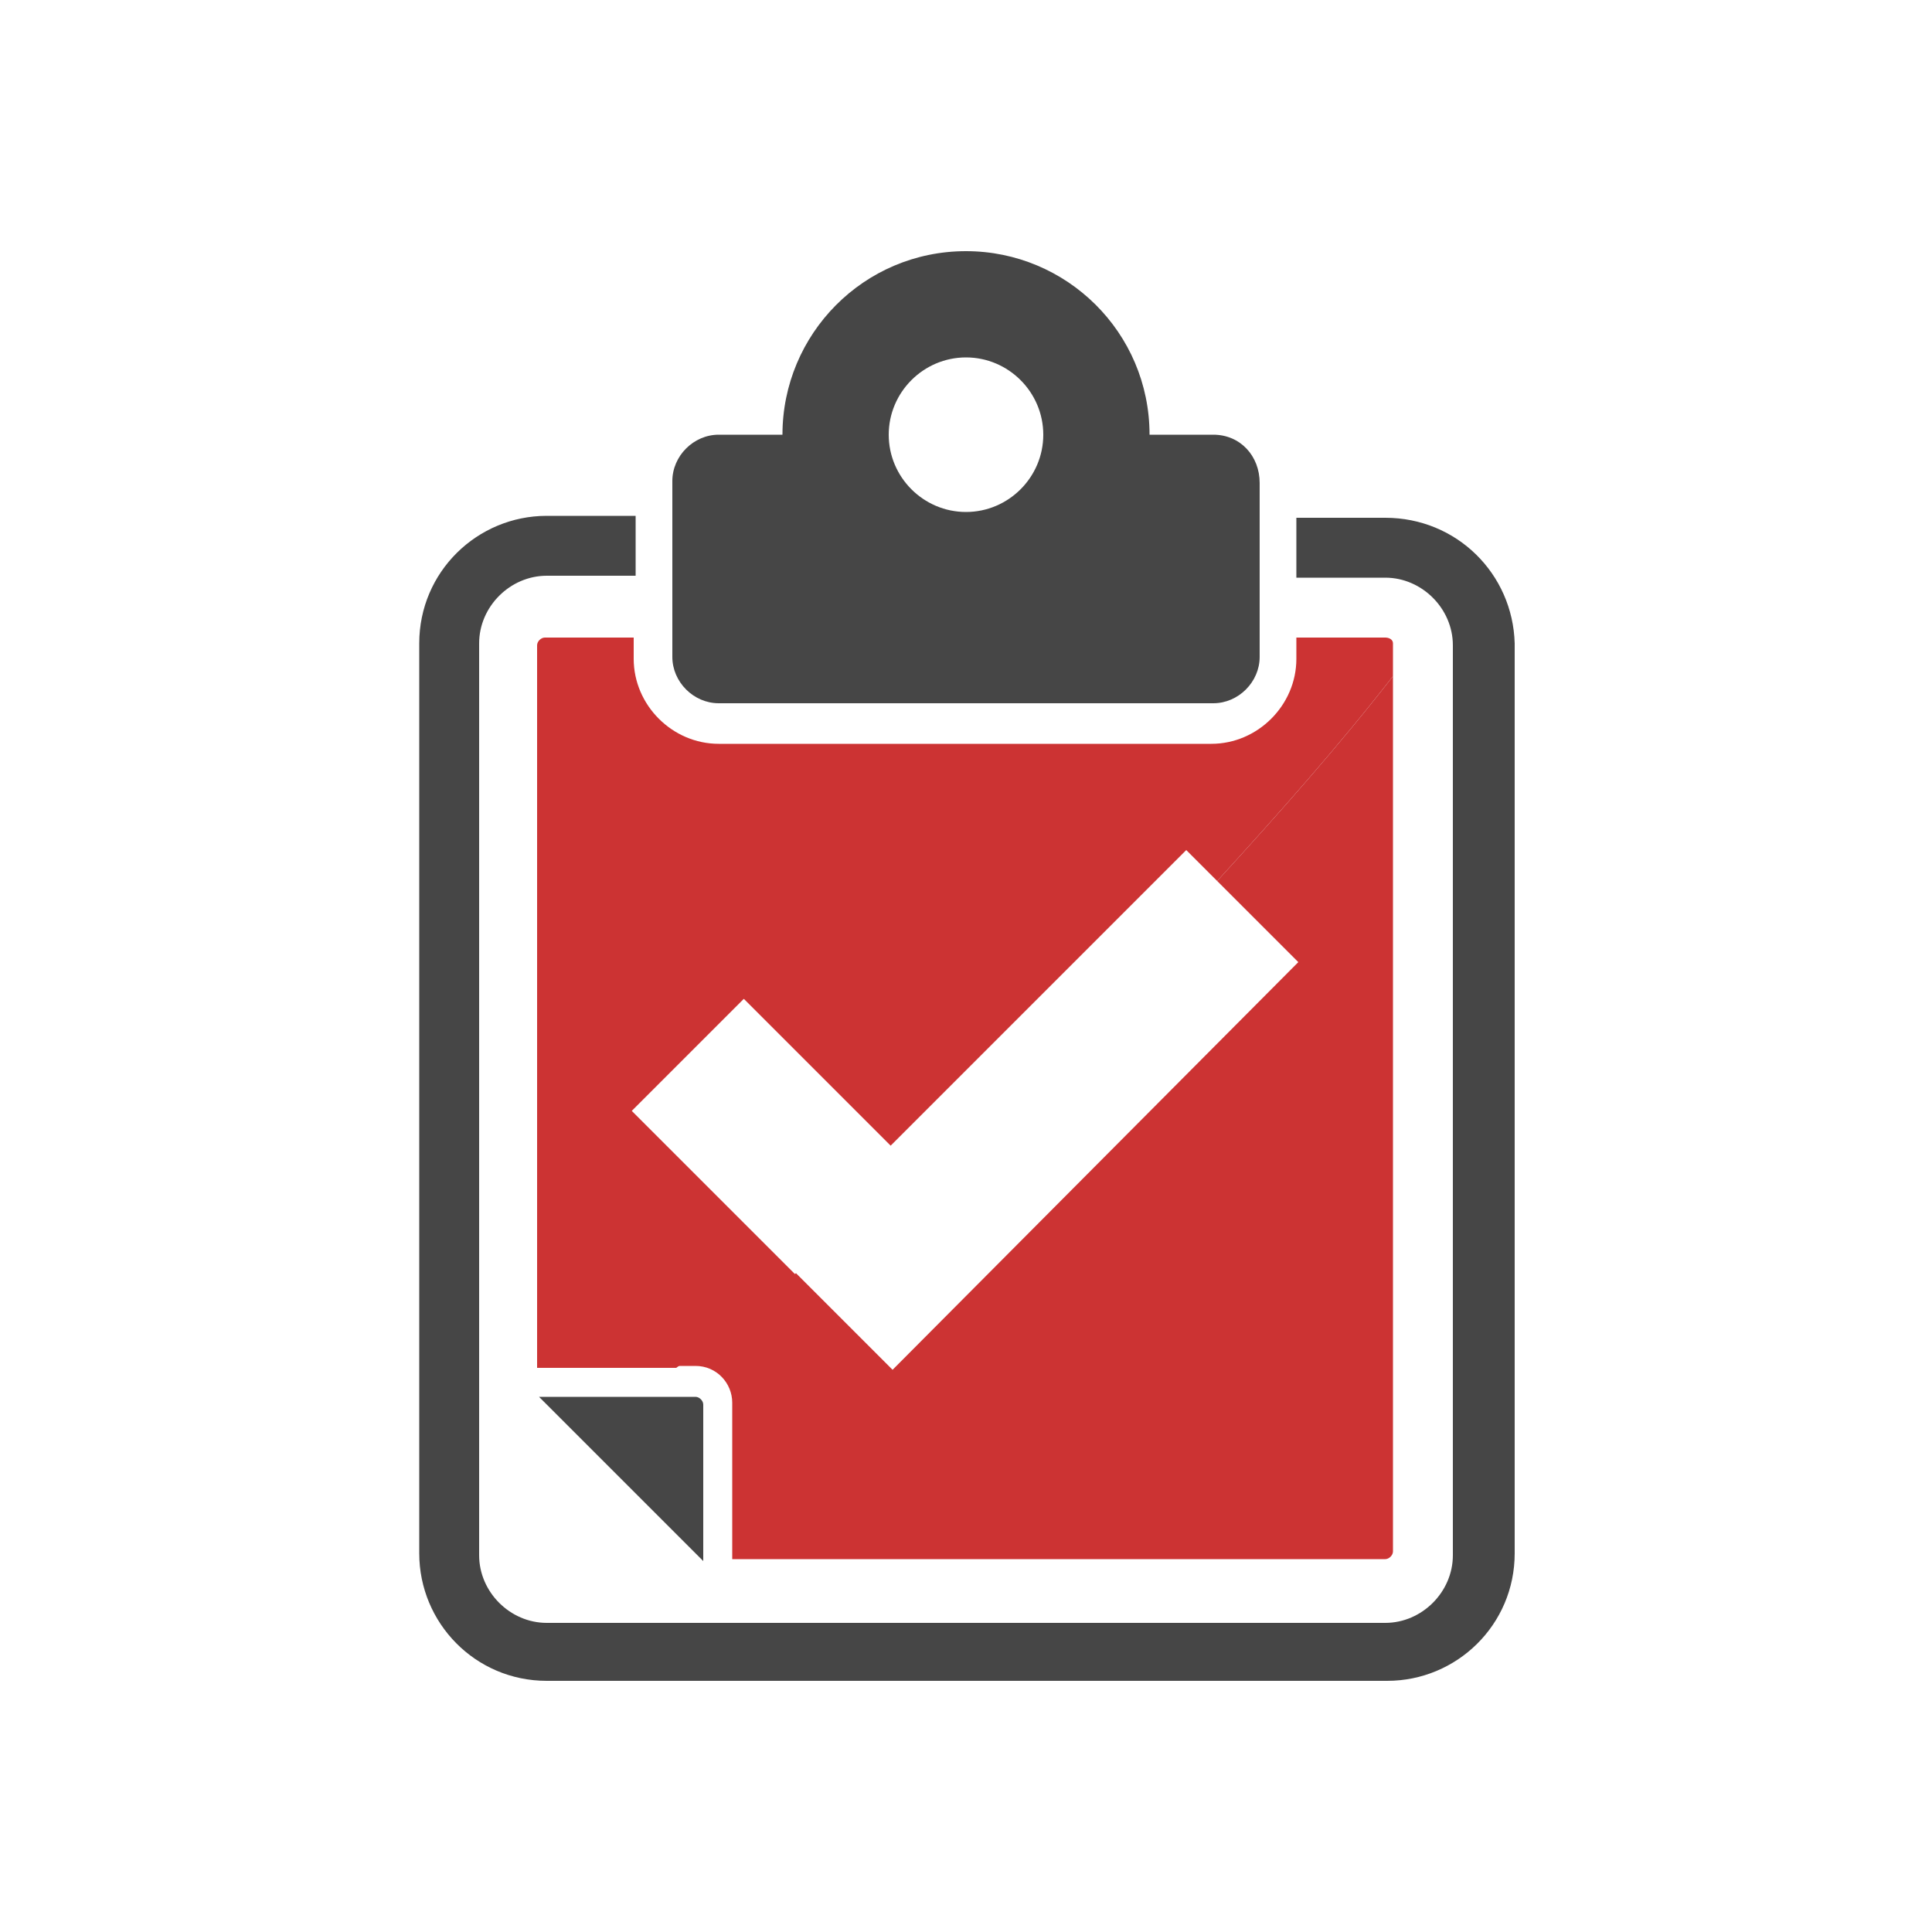
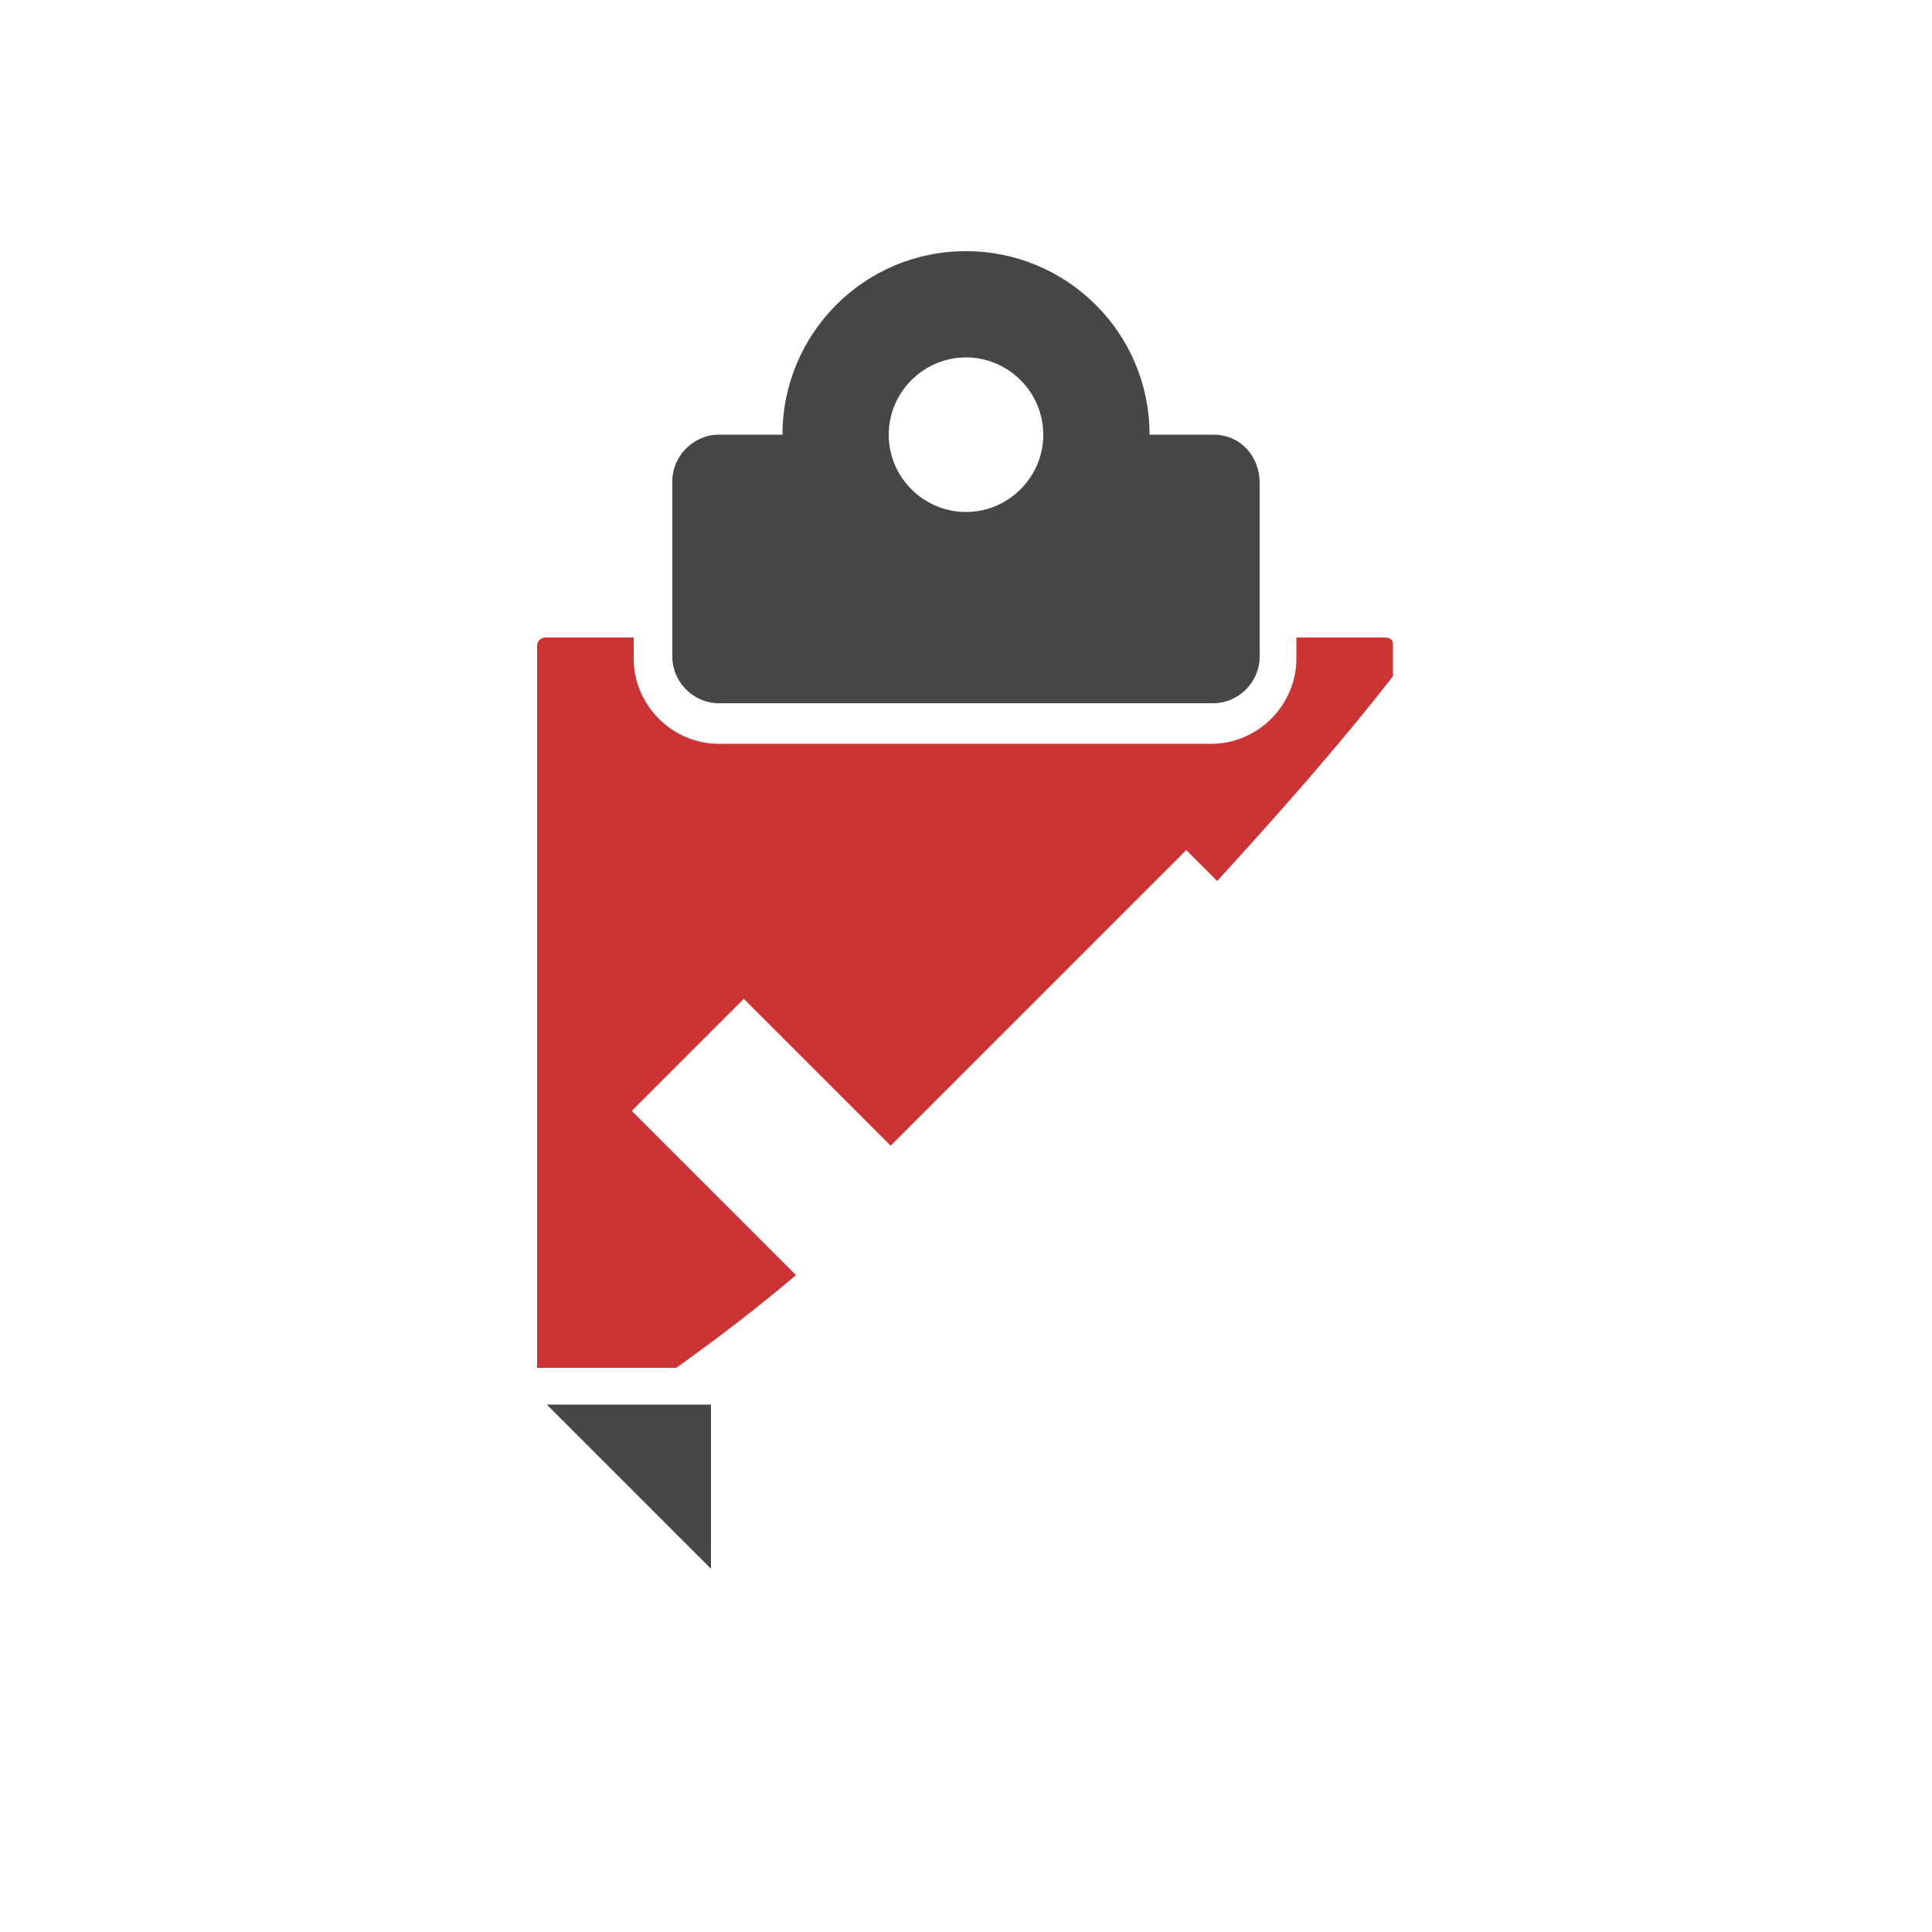
<svg xmlns="http://www.w3.org/2000/svg" version="1.1" id="Layer_1" x="0px" y="0px" viewBox="0 0 100 100" style="enable-background:new 0 0 100 100;" xml:space="preserve">
  <style type="text/css">

	.st0{fill:#464646;}

	.st1{fill:#cc3333;}

</style>
  <g>
-     <path class="st0" d="M36.4,72.7c0-0.2-0.2-0.4-0.4-0.4h-8.1l8.5,8.5V72.7z" />
-     <path class="st0" d="M71.7,26.8h-4.6v3.1h4.6c1.9,0,3.5,1.6,3.5,3.5v47.1c0,1.9-1.6,3.5-3.5,3.5H28.3c-1.9,0-3.5-1.6-3.5-3.5V33.3    c0-1.9,1.6-3.5,3.5-3.5h4.6v-3.1h-4.6c-3.6,0-6.6,2.9-6.6,6.6v47.1c0,3.6,2.9,6.6,6.6,6.6h43.5c3.6,0,6.6-2.9,6.6-6.6V33.3    C78.3,29.7,75.4,26.8,71.7,26.8z" />
+     <path class="st0" d="M36.4,72.7h-8.1l8.5,8.5V72.7z" />
    <path class="st0" d="M62.8,22.5h-3.3c0-5.3-4.3-9.5-9.5-9.5c-5.3,0-9.5,4.3-9.5,9.5h-3.3c-1.3,0-2.4,1.1-2.4,2.4v9.1    c0,1.3,1.1,2.4,2.4,2.4h25.6c1.3,0,2.4-1.1,2.4-2.4V25C65.2,23.6,64.2,22.5,62.8,22.5z M50,26.5c-2.2,0-4-1.8-4-4s1.8-4,4-4    c2.2,0,4,1.8,4,4S52.2,26.5,50,26.5z" />
    <g>
-       <path class="st1" d="M72.1,35c-2.8,3.6-5.9,7.1-9.1,10.6l4.2,4.2L46.2,70.9l-5-5c-2.1,1.7-4.1,3.3-6.2,4.8h1     c1.1,0,1.9,0.9,1.9,1.9v8.1h33.8c0.2,0,0.4-0.2,0.4-0.4V35L72.1,35z" />
      <path class="st1" d="M71.7,33h-4.6v1.1c0,2.4-2,4.4-4.4,4.4H37.2c-2.4,0-4.4-2-4.4-4.4V33h-4.6c-0.2,0-0.4,0.2-0.4,0.4v37.4H35     c2.1-1.5,4.2-3.1,6.2-4.8l-8.5-8.5l5.8-5.8l7.6,7.6L61.4,44l1.6,1.6c3.2-3.5,6.3-7,9.1-10.6v-1.7C72.1,33.1,71.9,33,71.7,33     L71.7,33z" />
    </g>
  </g>
</svg>